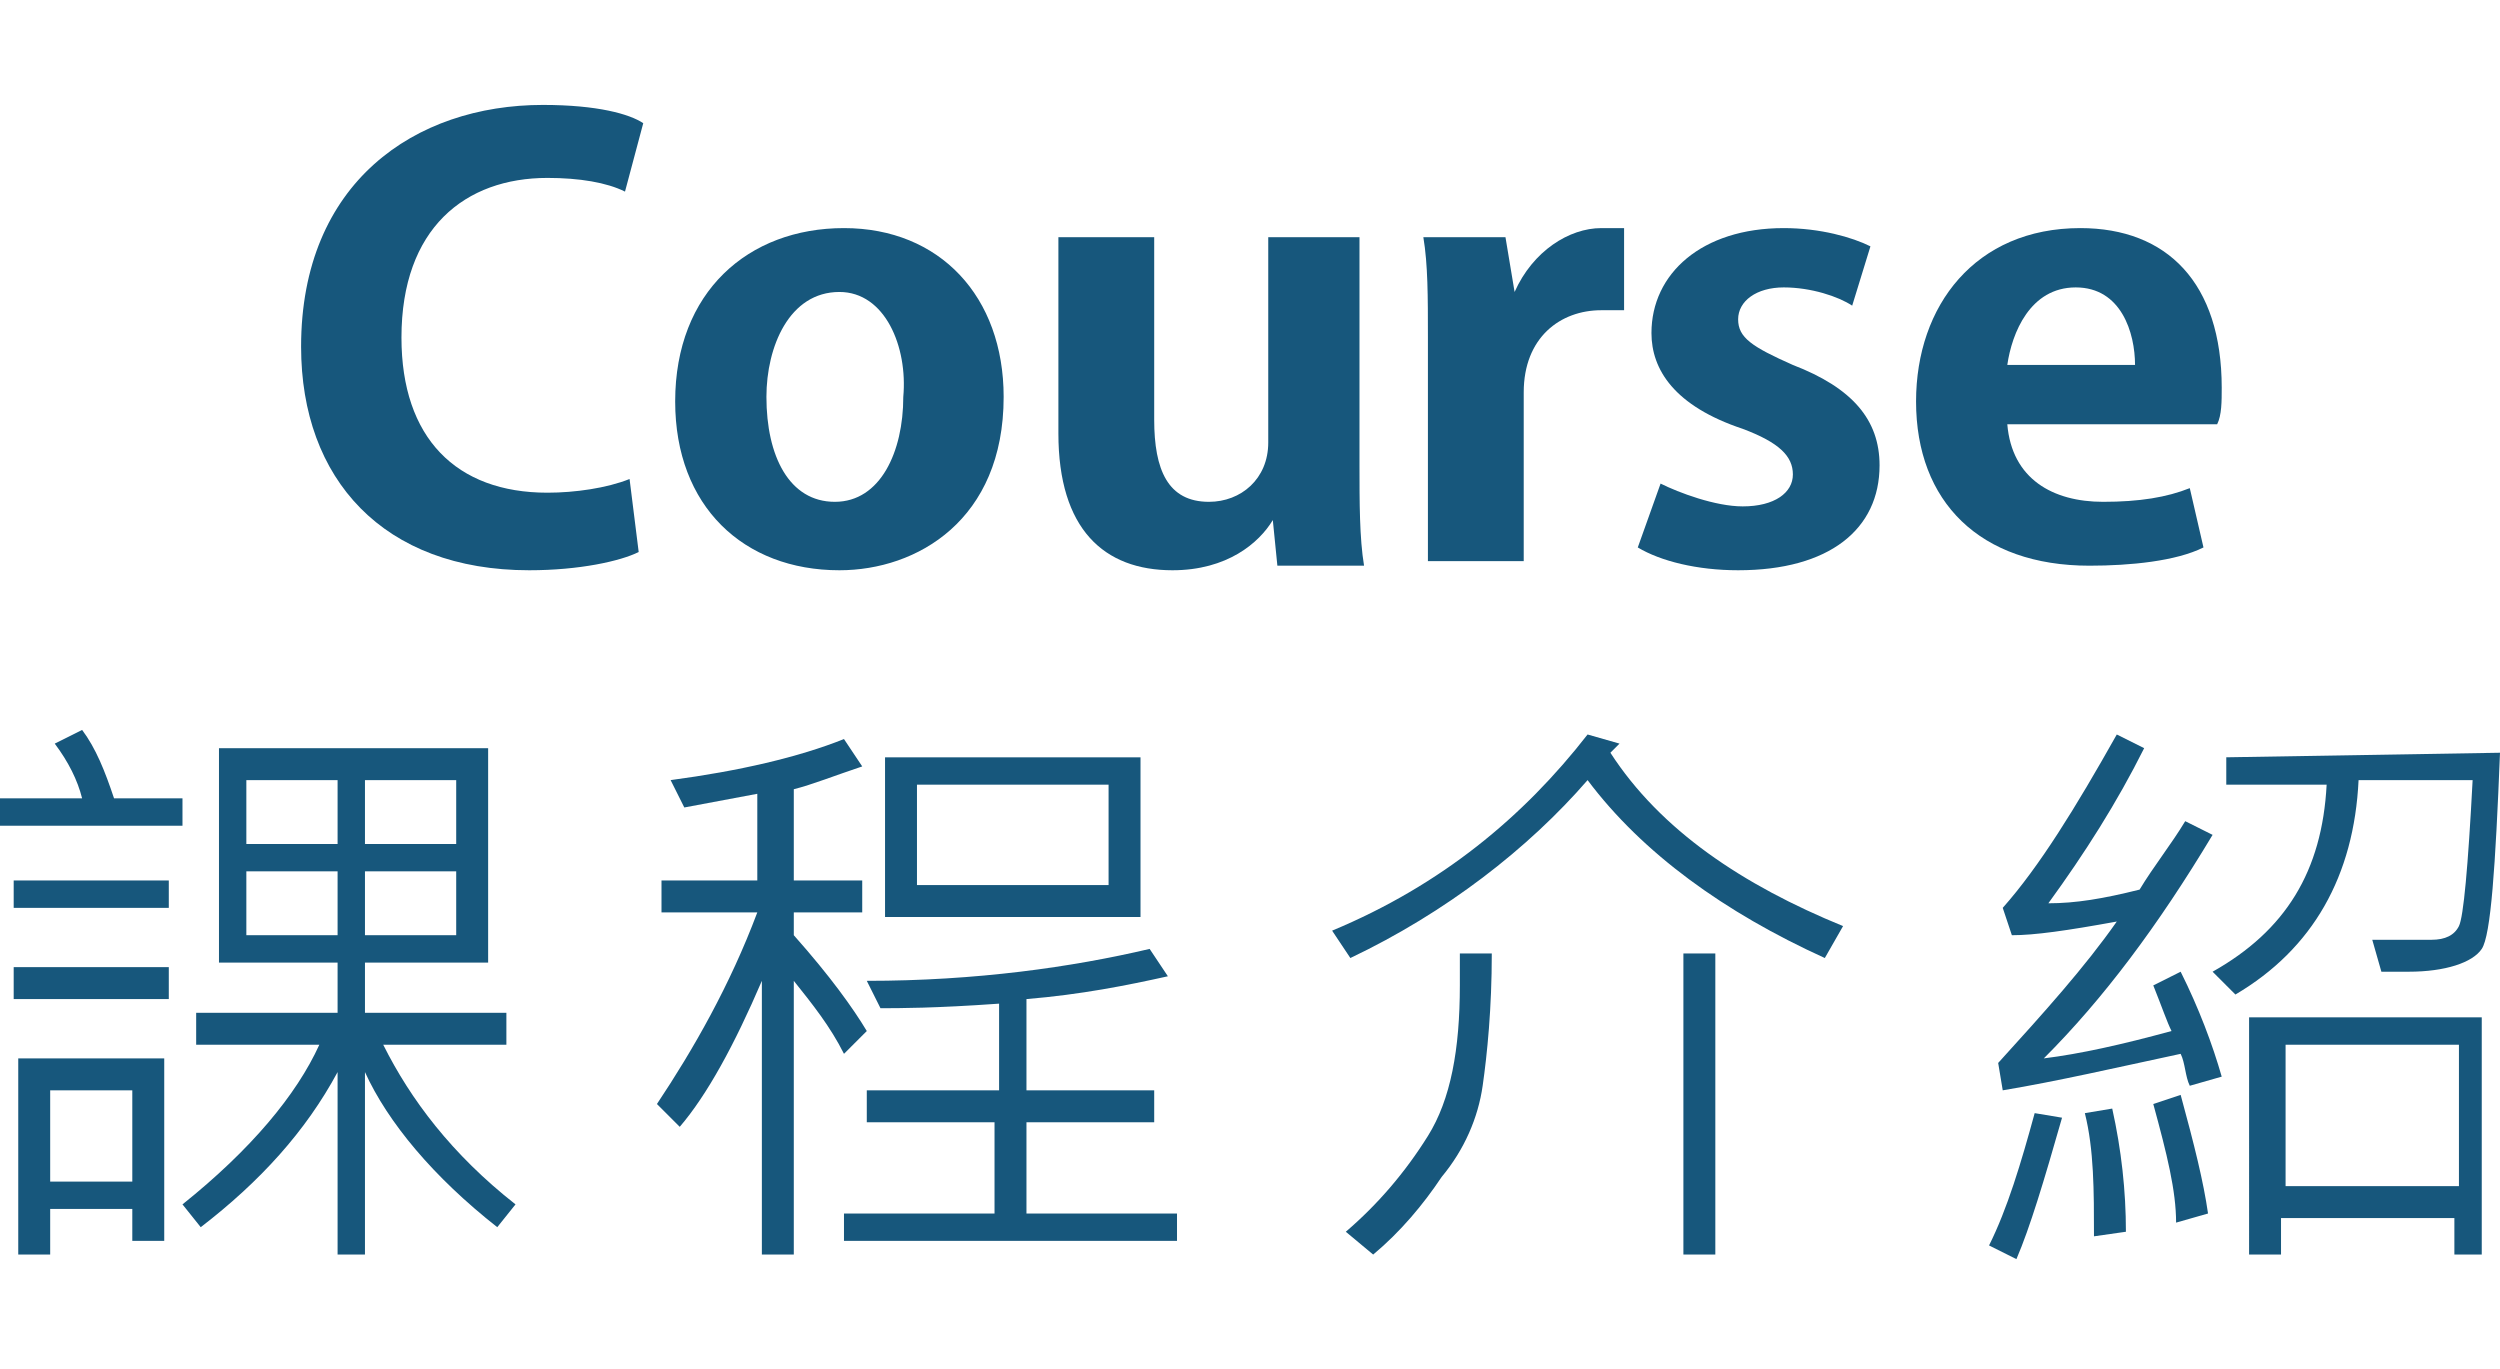
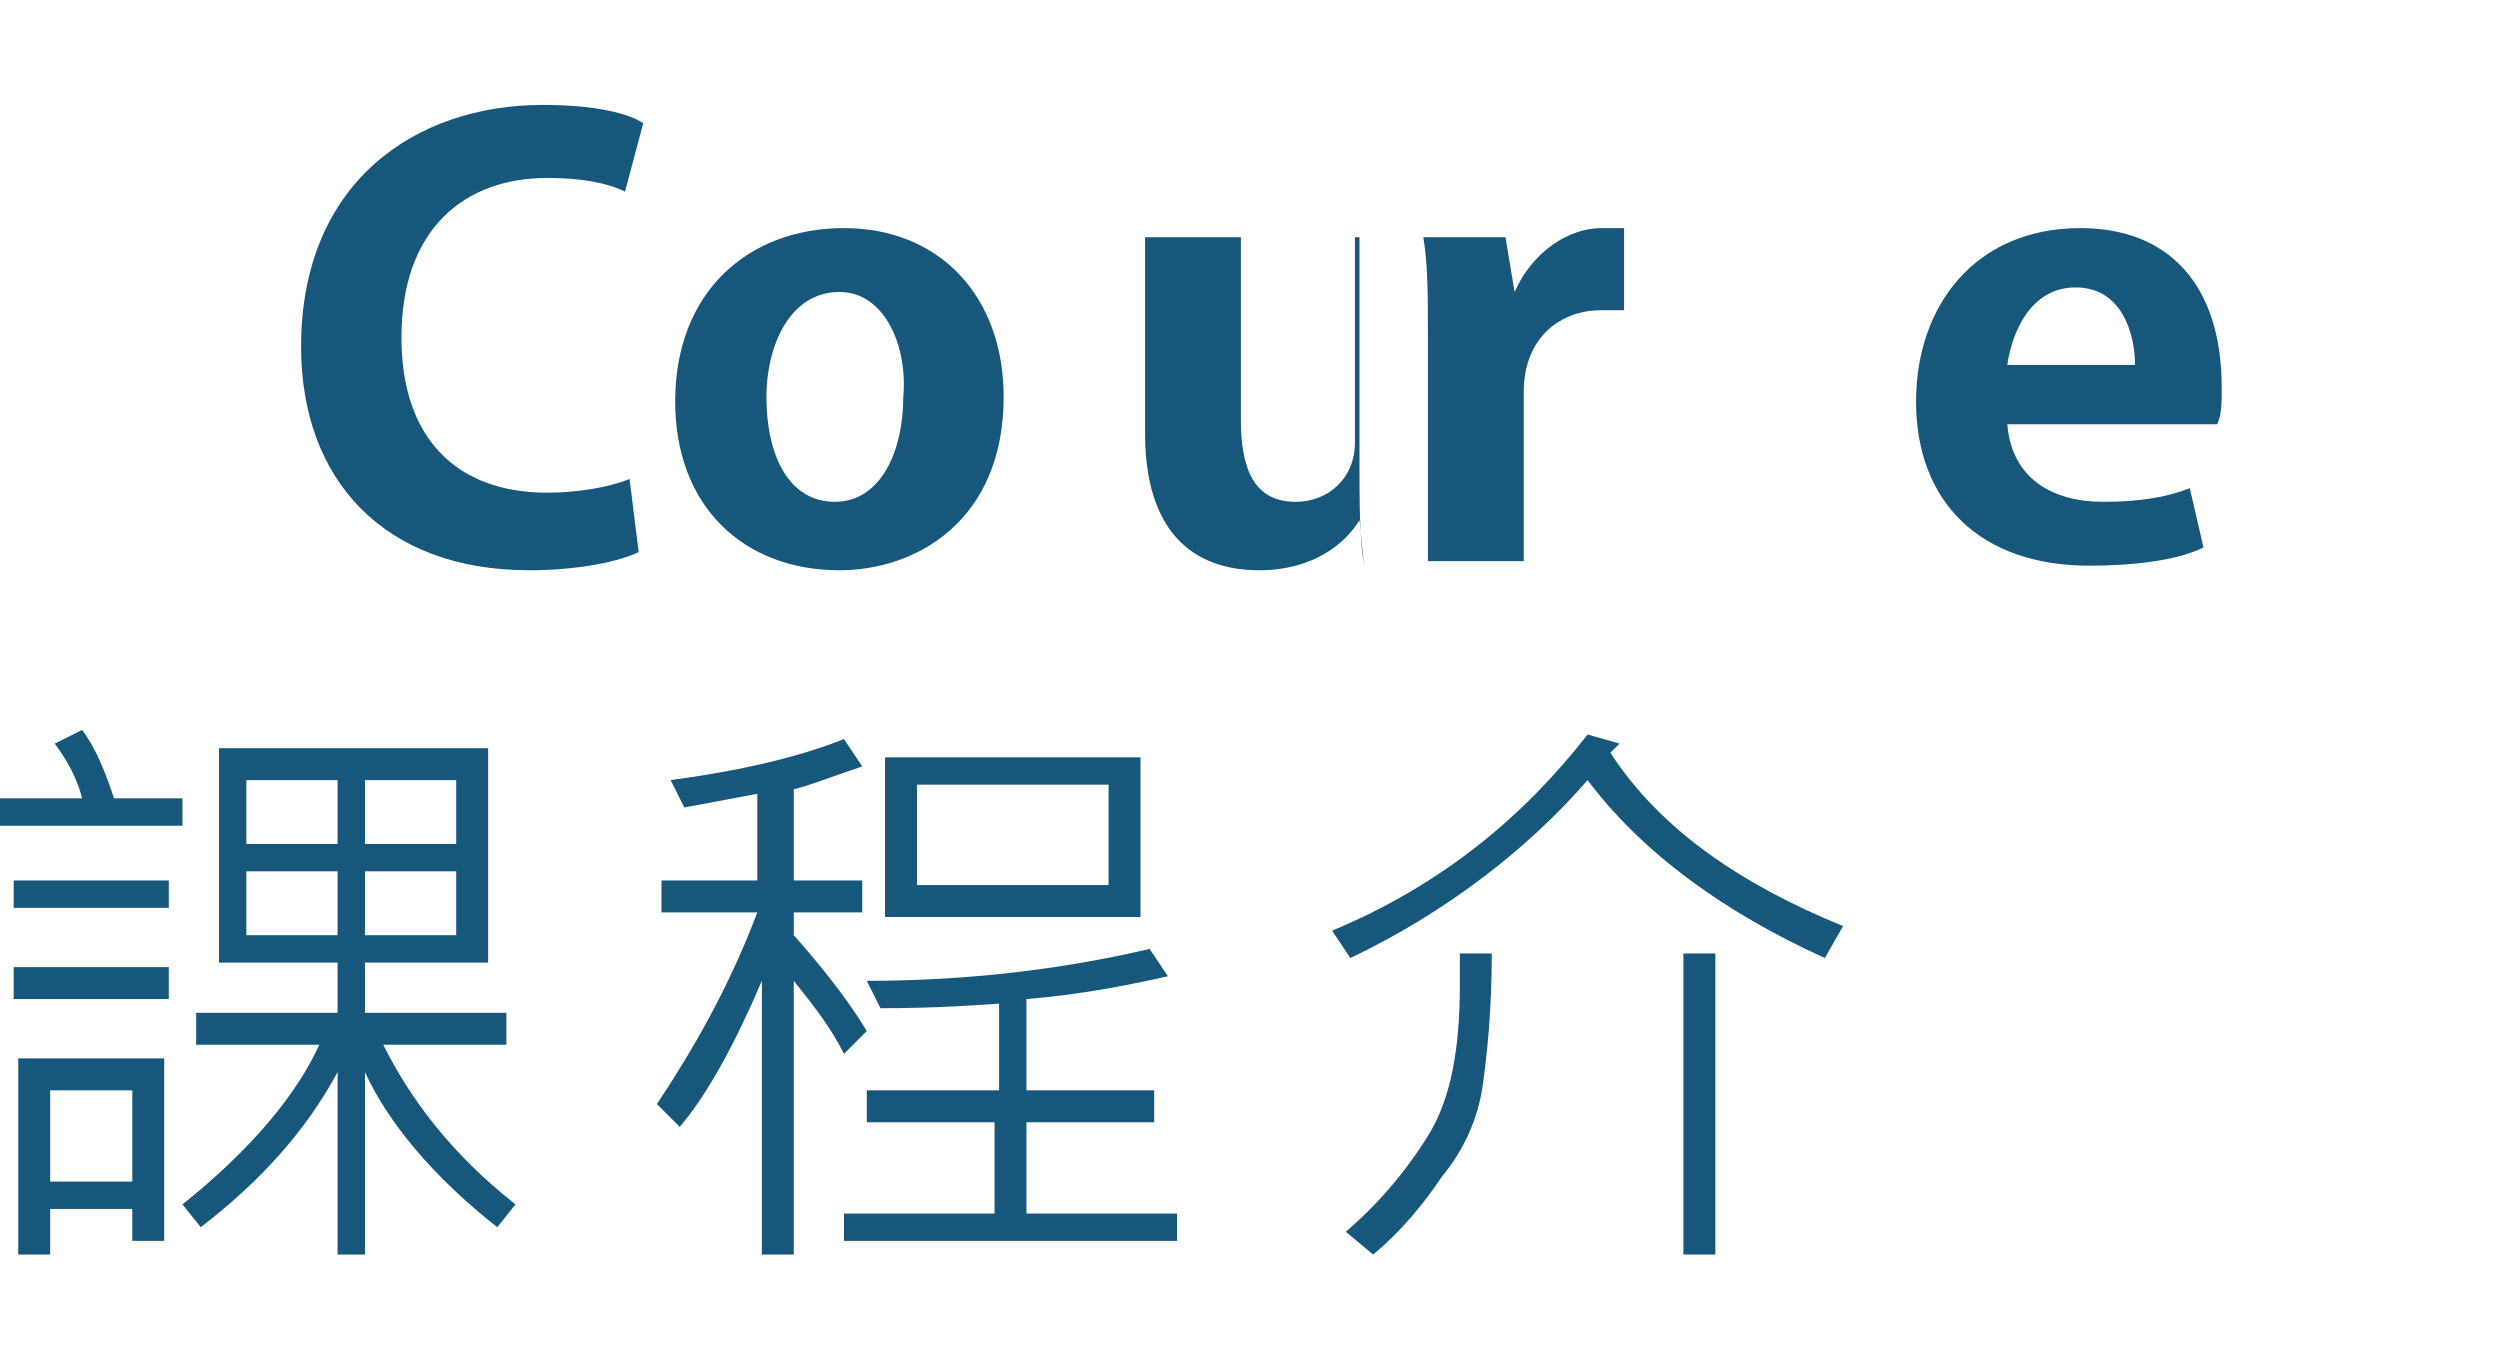
<svg xmlns="http://www.w3.org/2000/svg" version="1.0" id="圖層_1" x="0px" y="0px" width="54.8px" height="30px" viewBox="0 -2.3 54.8 30" enable-background="new 0 -2.3 54.8 30" xml:space="preserve">
  <g>
    <g>
      <path fill="#17577C" d="M4,15.8H0v-0.6h1.8c-0.1-0.4-0.3-0.8-0.6-1.2l0.6-0.3c0.3,0.4,0.5,0.9,0.7,1.5H4V15.8z M3.7,17.6H0.3V17    h3.4V17.6z M3.7,19.6H0.3v-0.7h3.4V19.6z M3.6,24.9H2.9v-0.7H1.1v1H0.4v-4.3h3.2C3.6,20.9,3.6,24.9,3.6,24.9z M2.9,23.6v-2H1.1v2    H2.9z M11.3,24.1l-0.4,0.5c-1.4-1.1-2.4-2.3-2.9-3.4v4H7.4v-4c-0.7,1.3-1.7,2.4-3,3.4L4,24.1c1.5-1.2,2.5-2.4,3-3.5H4.3v-0.7h3.1    v-1.1H4.8v-4.7h5.9v4.7H8v1.1h3.1v0.7H8.4C9,21.8,9.9,23,11.3,24.1z M7.4,16.2v-1.4h-2v1.4H7.4z M7.4,18.2v-1.4h-2v1.4H7.4z     M10,16.2v-1.4H8v1.4H10z M10,18.2v-1.4H8v1.4H10z" />
      <path fill="#17577C" d="M19,20.3l-0.5,0.5c-0.3-0.6-0.7-1.1-1.1-1.6v6h-0.7v-6c-0.6,1.4-1.2,2.5-1.8,3.2l-0.5-0.5    c0.8-1.2,1.6-2.6,2.2-4.2h-2.1V17h2.1v-1.9L15,15.4l-0.3-0.6c1.5-0.2,2.8-0.5,3.8-0.9l0.4,0.6c-0.6,0.2-1.1,0.4-1.5,0.5v2h1.5v0.7    h-1.5v0.5C18.2,19.1,18.7,19.8,19,20.3z M25.8,24.9h-7.3v-0.6h3.3v-2H19v-0.7h2.9v-1.9c-1.4,0.1-2.2,0.1-2.6,0.1L19,19.2    c2.4,0,4.5-0.3,6.2-0.7l0.4,0.6c-0.9,0.2-1.9,0.4-3.1,0.5v2h2.8v0.7h-2.8v2h3.3V24.9z M25,17.8h-5.6v-3.5H25V17.8z M24.3,17.1    v-2.2h-4.2v2.2H24.3z" />
      <path fill="#17577C" d="M40.4,18L40,18.7c-2.2-1-4-2.3-5.2-3.9c-1.3,1.5-3.1,2.9-5.2,3.9l-0.4-0.6c2.4-1,4.2-2.5,5.6-4.3l0.7,0.2    c0,0-0.1,0.1-0.2,0.2C36.4,15.9,38.2,17.1,40.4,18z M32.7,18.6c0,1.2-0.1,2.2-0.2,2.9s-0.4,1.4-0.9,2c-0.4,0.6-0.9,1.2-1.5,1.7    l-0.6-0.5c0.7-0.6,1.3-1.3,1.8-2.1c0.5-0.8,0.7-1.9,0.7-3.3c0-0.2,0-0.5,0-0.7H32.7z M37.6,25.2h-0.7v-6.6h0.7V25.2z" />
-       <path fill="#17577C" d="M45.2,22.2c-0.4,1.4-0.7,2.4-1,3.1L43.6,25c0.4-0.8,0.7-1.8,1-2.9L45.2,22.2z M48.7,21.3L48,21.5    c-0.1-0.2-0.1-0.5-0.2-0.7c-1.4,0.3-2.7,0.6-3.9,0.8L43.8,21c1-1.1,1.9-2.1,2.6-3.1c-1.1,0.2-1.8,0.3-2.3,0.3l-0.2-0.6    c0.8-0.9,1.6-2.2,2.5-3.8l0.6,0.3c-0.6,1.2-1.3,2.3-2.1,3.4c0.6,0,1.2-0.1,2-0.3c0.3-0.5,0.7-1,1-1.5l0.6,0.3    c-1.2,2-2.4,3.6-3.7,4.9c0.8-0.1,1.7-0.3,2.8-0.6c-0.1-0.2-0.2-0.5-0.4-1l0.6-0.3C48.2,19.8,48.5,20.6,48.7,21.3z M46.6,24.7    l-0.7,0.1c0-1,0-1.9-0.2-2.7l0.6-0.1C46.5,22.9,46.6,23.8,46.6,24.7z M48.4,24.3l-0.7,0.2c0-0.7-0.2-1.5-0.5-2.6l0.6-0.2    C48.1,22.8,48.3,23.6,48.4,24.3z M54.8,14.2c-0.1,2.5-0.2,4-0.4,4.3S53.6,19,52.8,19c-0.2,0-0.4,0-0.6,0L52,18.3    c0.2,0,0.7,0,1.3,0c0.3,0,0.5-0.1,0.6-0.3s0.2-1.3,0.3-3.2h-2.5c-0.1,2.1-1,3.7-2.7,4.7L48.5,19c1.6-0.9,2.4-2.2,2.5-4.1h-2.2    v-0.6L54.8,14.2L54.8,14.2z M54.5,25.2h-0.7v-0.8H50v0.8h-0.7V20h5.1v5.2H54.5z M53.9,23.7v-3.1h-3.8v3.1H53.9z" />
    </g>
    <g>
      <path fill="#17577C" d="M13.7,1.9c-0.4-0.2-1-0.3-1.7-0.3c-1.8,0-3.2,1.1-3.2,3.5c0,2.2,1.2,3.4,3.2,3.4c0.6,0,1.3-0.1,1.8-0.3    L14,9.8c-0.4,0.2-1.3,0.4-2.4,0.4c-3.2,0-5-2-5-4.9C6.6,1.7,9.1,0,11.9,0c1.2,0,1.9,0.2,2.2,0.4L13.7,1.9z" />
      <path fill="#17577C" d="M22,6.4c0,2.7-1.9,3.8-3.6,3.8c-2.1,0-3.6-1.4-3.6-3.7c0-2.4,1.6-3.8,3.7-3.8S22,4.2,22,6.4z M18.4,4.1    c-1.1,0-1.6,1.2-1.6,2.3c0,1.3,0.5,2.3,1.5,2.3s1.5-1.1,1.5-2.3C19.9,5.3,19.4,4.1,18.4,4.1z" />
-       <path fill="#17577C" d="M29.8,2.9v5c0,0.8,0,1.6,0.1,2.2H28l-0.1-1l0,0c-0.3,0.5-1,1.1-2.2,1.1c-1.5,0-2.5-0.9-2.5-3V2.9h2.1v4    c0,1.1,0.3,1.8,1.2,1.8c0.7,0,1.3-0.5,1.3-1.3V2.9H29.8z" />
+       <path fill="#17577C" d="M29.8,2.9v5c0,0.8,0,1.6,0.1,2.2l-0.1-1l0,0c-0.3,0.5-1,1.1-2.2,1.1c-1.5,0-2.5-0.9-2.5-3V2.9h2.1v4    c0,1.1,0.3,1.8,1.2,1.8c0.7,0,1.3-0.5,1.3-1.3V2.9H29.8z" />
      <path fill="#17577C" d="M33.2,4.1c0.4-0.9,1.2-1.4,1.9-1.4c0.2,0,0.3,0,0.5,0v1.8c-0.2,0-0.3,0-0.5,0c-0.9,0-1.7,0.6-1.7,1.8V10    h-2.1V5.1c0-0.9,0-1.6-0.1-2.2H33L33.2,4.1L33.2,4.1z" />
-       <path fill="#17577C" d="M36.4,8.3c0.4,0.2,1.2,0.5,1.8,0.5c0.7,0,1.1-0.3,1.1-0.7c0-0.4-0.3-0.7-1.1-1c-1.5-0.5-2-1.3-2-2.1    c0-1.3,1.1-2.3,2.9-2.3c0.8,0,1.5,0.2,1.9,0.4l-0.4,1.3C40.3,4.2,39.7,4,39.1,4s-1,0.3-1,0.7c0,0.4,0.3,0.6,1.2,1    c1.3,0.5,1.9,1.2,1.9,2.2c0,1.4-1.1,2.3-3.1,2.3c-0.9,0-1.7-0.2-2.2-0.5L36.4,8.3z" />
      <path fill="#17577C" d="M44,7c0.1,1.2,1,1.7,2.1,1.7c0.8,0,1.4-0.1,1.9-0.3l0.3,1.3c-0.6,0.3-1.6,0.4-2.5,0.4    c-2.4,0-3.8-1.4-3.8-3.6c0-2.1,1.3-3.8,3.6-3.8c1.9,0,3.1,1.2,3.1,3.5c0,0.3,0,0.6-0.1,0.8H44z M46.8,5.7C46.8,5,46.5,4,45.5,4    S44.1,5,44,5.7H46.8z" />
    </g>
  </g>
</svg>